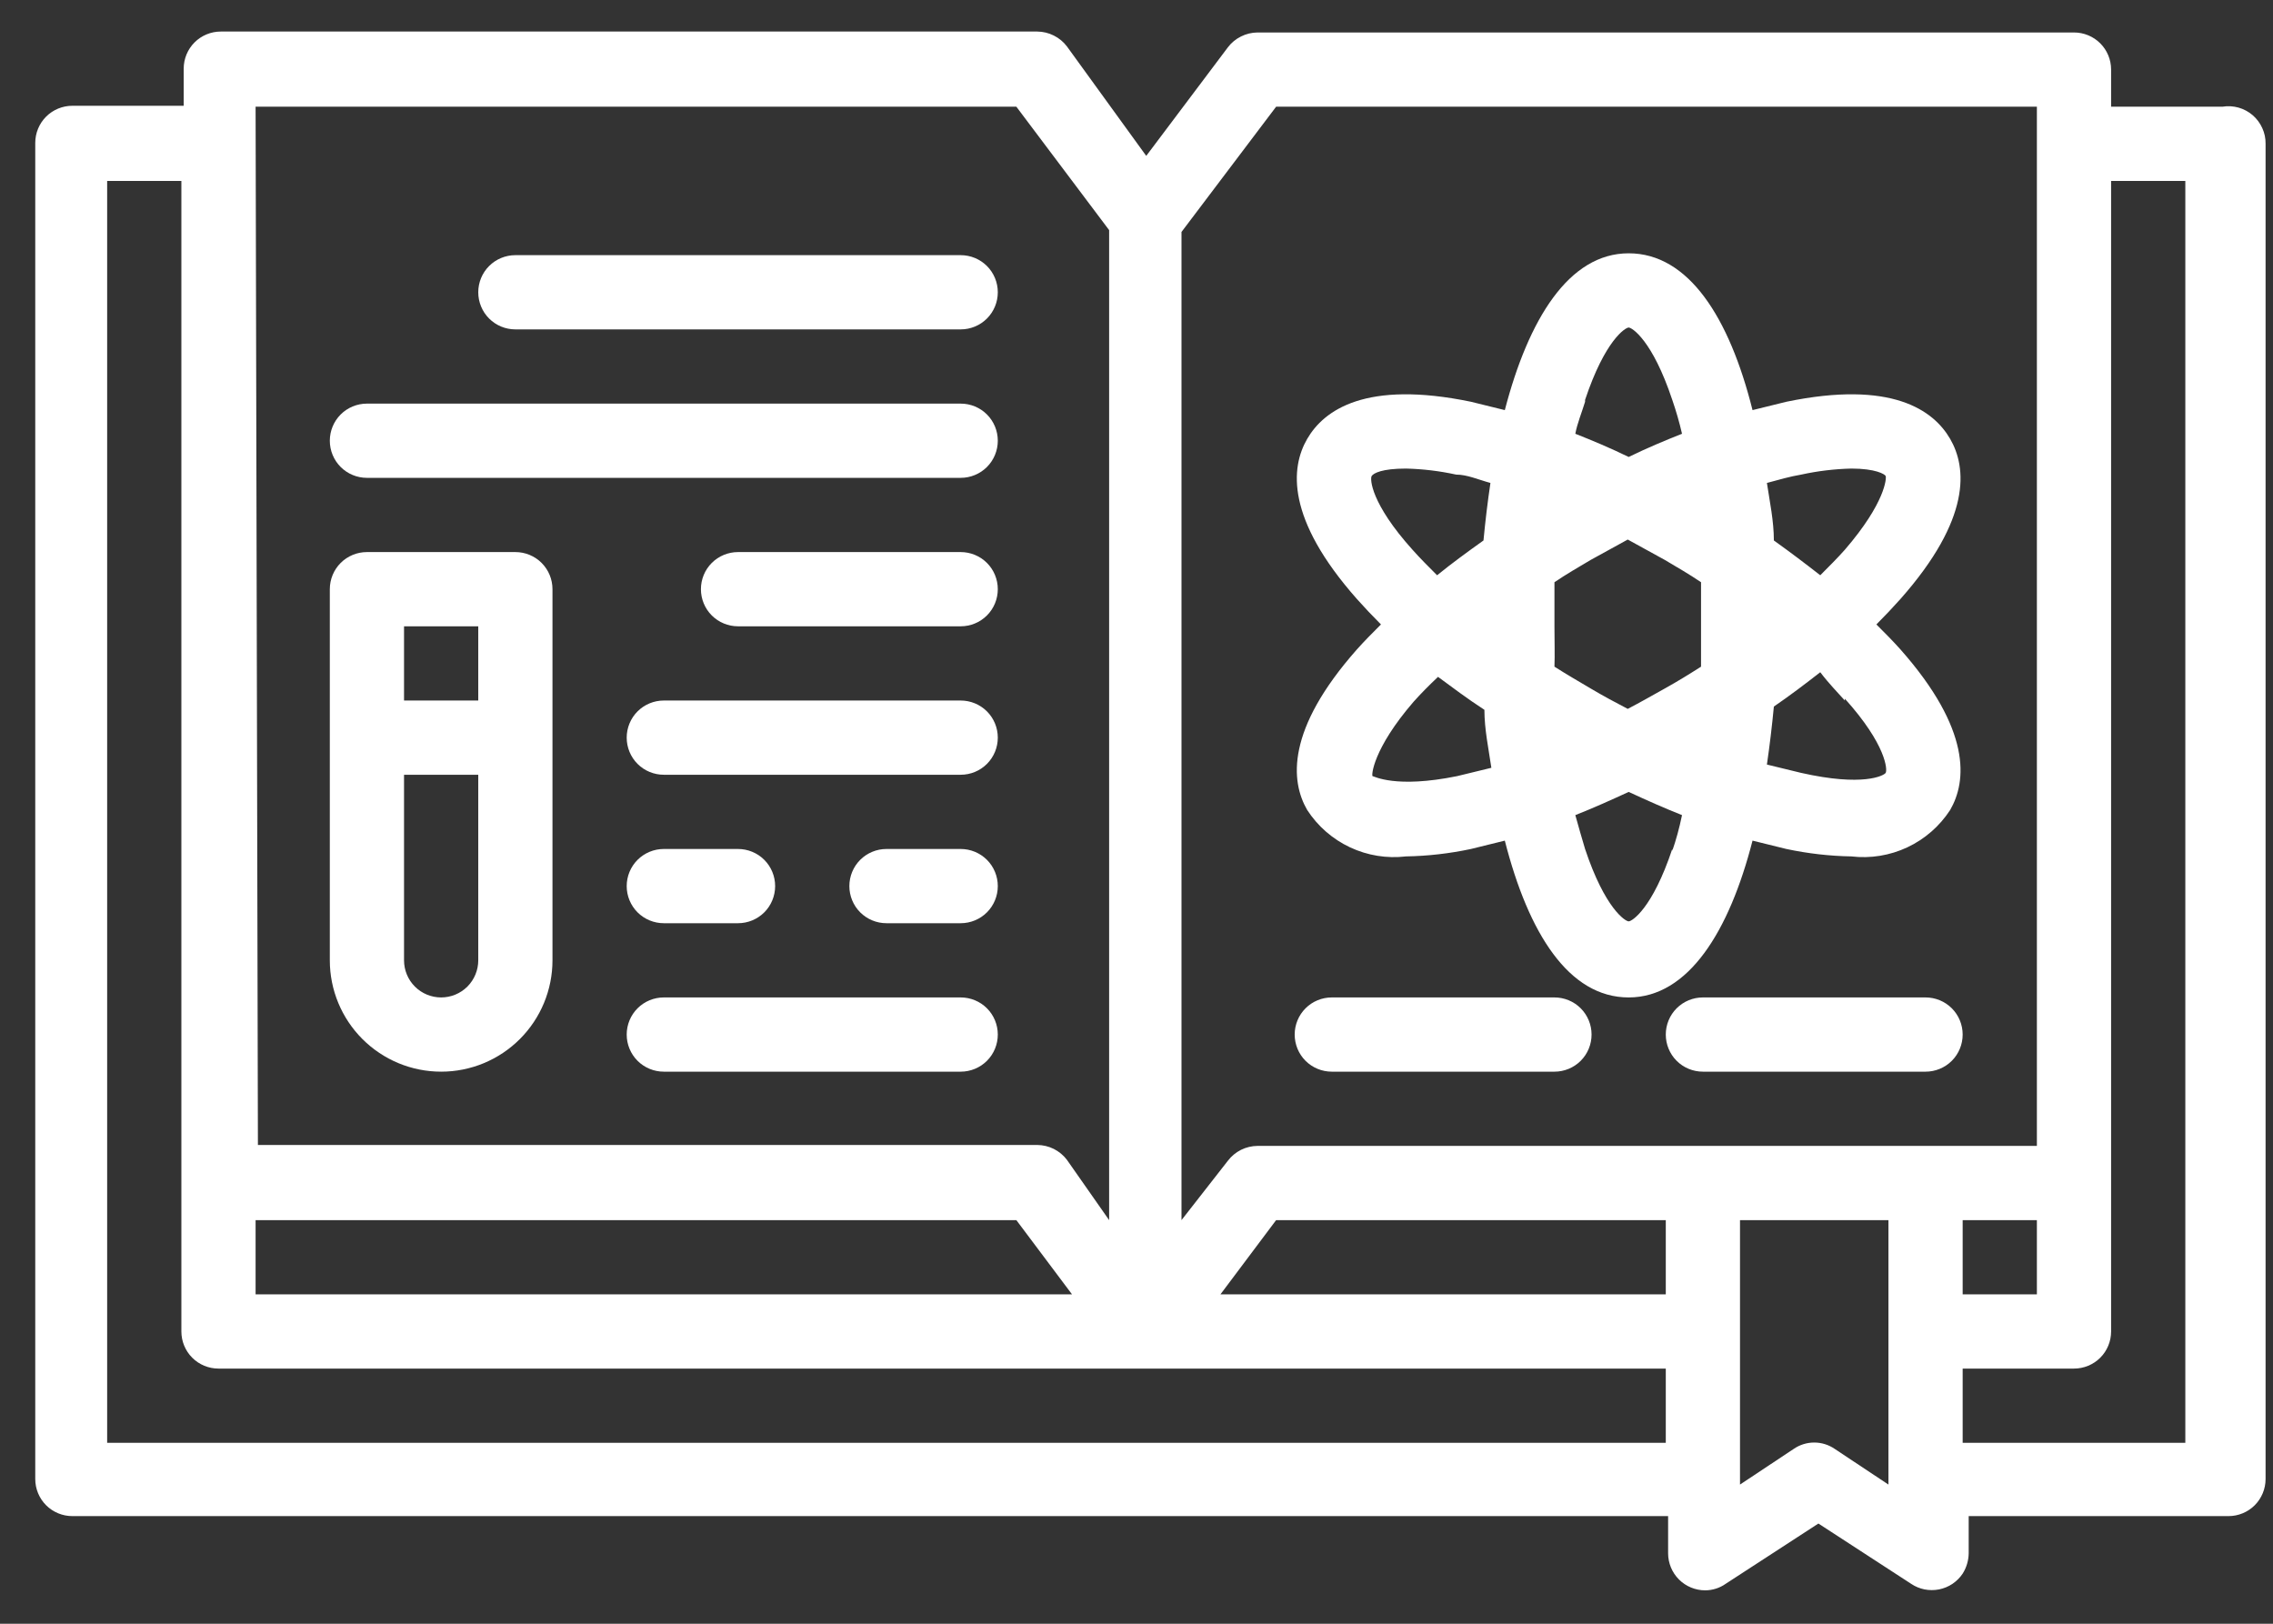
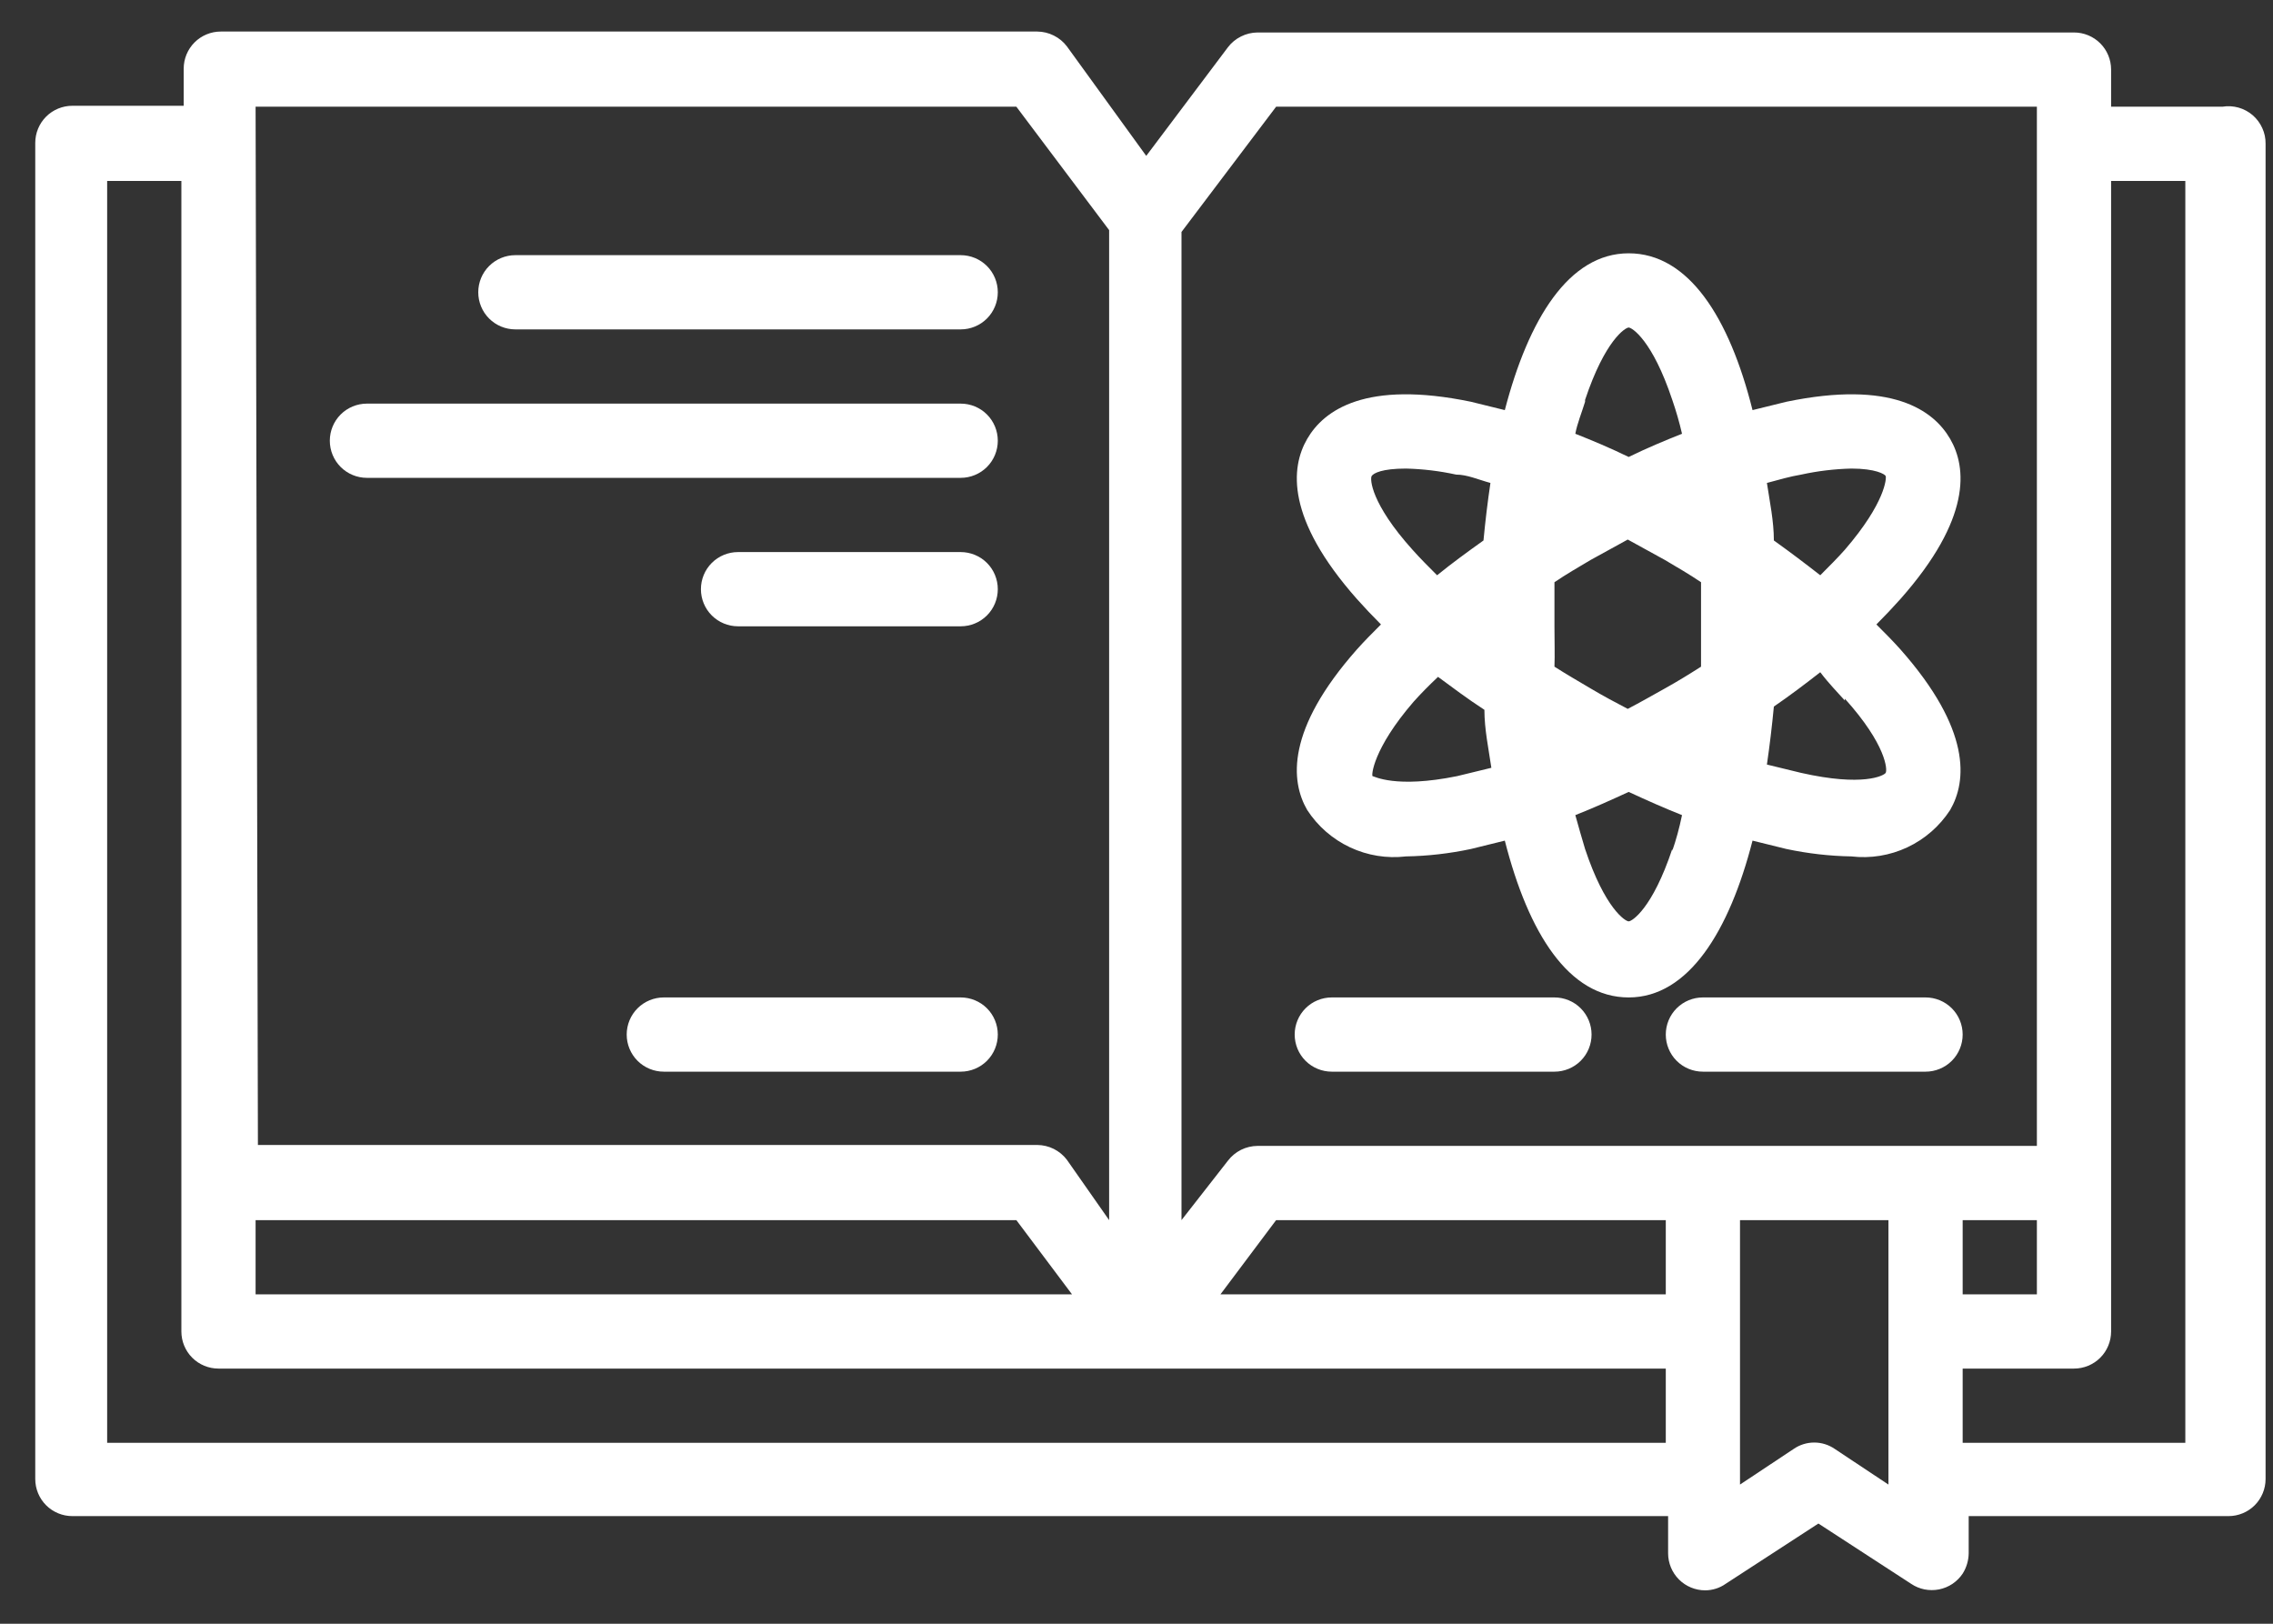
<svg xmlns="http://www.w3.org/2000/svg" width="49" height="35" viewBox="0 0 49 35" fill="none">
  <rect x="0" y="0" width="49" height="35" fill="#333333" stroke="none" />
  <path d="M47.91 2.3H45.51V1.5C45.51 1.288 45.426 1.084 45.276 0.934C45.126 0.784 44.922 0.7 44.71 0.7H27.11C26.986 0.701 26.864 0.73 26.753 0.786C26.642 0.841 26.545 0.921 26.47 1.02L24.71 3.36L23 1C22.925 0.901 22.828 0.821 22.717 0.766C22.606 0.71 22.484 0.681 22.36 0.68H4.76C4.548 0.68 4.344 0.764 4.194 0.914C4.044 1.064 3.96 1.268 3.96 1.48V2.28H1.56C1.348 2.28 1.144 2.364 0.994 2.514C0.844 2.664 0.76 2.868 0.76 3.08V31.88C0.76 32.092 0.844 32.296 0.994 32.446C1.144 32.596 1.348 32.68 1.56 32.68H35.96V33.48C35.96 33.692 36.044 33.896 36.194 34.046C36.344 34.196 36.548 34.28 36.76 34.28C36.917 34.279 37.071 34.231 37.2 34.14L39.2 32.84L41.2 34.14C41.287 34.199 41.385 34.239 41.488 34.26C41.591 34.28 41.697 34.28 41.801 34.26C41.904 34.239 42.002 34.199 42.089 34.141C42.176 34.082 42.252 34.007 42.31 33.92C42.393 33.788 42.438 33.636 42.44 33.48V32.68H48.04C48.252 32.68 48.456 32.596 48.606 32.446C48.756 32.296 48.84 32.092 48.84 31.88V3.1C48.842 2.983 48.818 2.867 48.769 2.761C48.721 2.654 48.65 2.559 48.562 2.483C48.473 2.407 48.369 2.351 48.256 2.319C48.144 2.288 48.025 2.281 47.91 2.3ZM42.31 26.3H43.91V27.9H42.31V26.3ZM27.51 2.3H43.91V24.7H27.11C26.986 24.701 26.864 24.73 26.753 24.785C26.642 24.841 26.545 24.921 26.47 25.02L25.47 26.3V5L27.51 2.3ZM5.51 26.3H21.91L23.11 27.9H5.51V26.3ZM35.91 26.3V27.9H26.31L27.51 26.3H35.91ZM5.51 2.3H21.91L23.91 4.96V26.3L23 25C22.925 24.901 22.828 24.821 22.717 24.765C22.606 24.71 22.484 24.681 22.36 24.68H5.56L5.51 2.3ZM2.31 31.1V3.9H3.91V28.7C3.91 28.912 3.994 29.116 4.144 29.266C4.294 29.416 4.498 29.5 4.71 29.5H35.91V31.1H2.31ZM39.55 31.23C39.42 31.141 39.267 31.094 39.11 31.094C38.953 31.094 38.8 31.141 38.67 31.23L37.51 32V26.3H40.71V32L39.55 31.23ZM47.11 31.1H42.31V29.5H44.71C44.922 29.5 45.126 29.416 45.276 29.266C45.426 29.116 45.51 28.912 45.51 28.7V3.9H47.11V31.1Z" fill="white" />
-   <path d="M11.11 11.9H7.91C7.698 11.9 7.494 11.984 7.344 12.134C7.194 12.284 7.11 12.488 7.11 12.7V20.7C7.11 21.337 7.363 21.947 7.813 22.397C8.263 22.847 8.873 23.1 9.51 23.1C10.146 23.1 10.757 22.847 11.207 22.397C11.657 21.947 11.91 21.337 11.91 20.7V12.7C11.91 12.488 11.826 12.284 11.676 12.134C11.526 11.984 11.322 11.9 11.11 11.9ZM10.31 13.5V15.1H8.71V13.5H10.31ZM9.51 21.5C9.298 21.5 9.094 21.416 8.944 21.266C8.794 21.116 8.71 20.912 8.71 20.7V16.7H10.31V20.7C10.31 20.805 10.289 20.909 10.249 21.006C10.209 21.103 10.15 21.191 10.076 21.266C10.001 21.34 9.913 21.399 9.816 21.439C9.719 21.479 9.615 21.5 9.51 21.5V21.5Z" fill="white" />
  <path d="M20.71 5.5H11.11C10.898 5.5 10.694 5.584 10.544 5.734C10.394 5.884 10.31 6.088 10.31 6.3C10.31 6.512 10.394 6.716 10.544 6.866C10.694 7.016 10.898 7.1 11.11 7.1H20.71C20.922 7.1 21.126 7.016 21.276 6.866C21.426 6.716 21.51 6.512 21.51 6.3C21.51 6.088 21.426 5.884 21.276 5.734C21.126 5.584 20.922 5.5 20.71 5.5Z" fill="white" />
  <path d="M20.71 11.9H15.91C15.698 11.9 15.494 11.984 15.344 12.134C15.194 12.284 15.11 12.488 15.11 12.7C15.11 12.912 15.194 13.116 15.344 13.266C15.494 13.416 15.698 13.5 15.91 13.5H20.71C20.922 13.5 21.126 13.416 21.276 13.266C21.426 13.116 21.51 12.912 21.51 12.7C21.51 12.488 21.426 12.284 21.276 12.134C21.126 11.984 20.922 11.9 20.71 11.9V11.9Z" fill="white" />
-   <path d="M20.71 15.1H14.31C14.098 15.1 13.894 15.184 13.744 15.334C13.594 15.484 13.51 15.688 13.51 15.9C13.51 16.112 13.594 16.316 13.744 16.466C13.894 16.616 14.098 16.7 14.31 16.7H20.71C20.922 16.7 21.126 16.616 21.276 16.466C21.426 16.316 21.51 16.112 21.51 15.9C21.51 15.688 21.426 15.484 21.276 15.334C21.126 15.184 20.922 15.1 20.71 15.1V15.1Z" fill="white" />
  <path d="M20.71 21.5H14.31C14.098 21.5 13.894 21.584 13.744 21.734C13.594 21.884 13.51 22.088 13.51 22.3C13.51 22.512 13.594 22.716 13.744 22.866C13.894 23.016 14.098 23.1 14.31 23.1H20.71C20.922 23.1 21.126 23.016 21.276 22.866C21.426 22.716 21.51 22.512 21.51 22.3C21.51 22.088 21.426 21.884 21.276 21.734C21.126 21.584 20.922 21.5 20.71 21.5Z" fill="white" />
  <path d="M28.71 23.1H33.51C33.722 23.1 33.926 23.016 34.076 22.866C34.226 22.716 34.31 22.512 34.31 22.3C34.31 22.088 34.226 21.884 34.076 21.734C33.926 21.584 33.722 21.5 33.51 21.5H28.71C28.498 21.5 28.294 21.584 28.144 21.734C27.994 21.884 27.91 22.088 27.91 22.3C27.91 22.512 27.994 22.716 28.144 22.866C28.294 23.016 28.498 23.1 28.71 23.1V23.1Z" fill="white" />
  <path d="M41.51 21.5H36.71C36.498 21.5 36.294 21.584 36.144 21.734C35.994 21.884 35.91 22.088 35.91 22.3C35.91 22.512 35.994 22.716 36.144 22.866C36.294 23.016 36.498 23.1 36.71 23.1H41.51C41.722 23.1 41.926 23.016 42.076 22.866C42.226 22.716 42.31 22.512 42.31 22.3C42.31 22.088 42.226 21.884 42.076 21.734C41.926 21.584 41.722 21.5 41.51 21.5Z" fill="white" />
-   <path d="M14.31 19.9H15.91C16.122 19.9 16.326 19.816 16.476 19.666C16.626 19.516 16.71 19.312 16.71 19.1C16.71 18.888 16.626 18.684 16.476 18.534C16.326 18.384 16.122 18.3 15.91 18.3H14.31C14.098 18.3 13.894 18.384 13.744 18.534C13.594 18.684 13.51 18.888 13.51 19.1C13.51 19.312 13.594 19.516 13.744 19.666C13.894 19.816 14.098 19.9 14.31 19.9V19.9Z" fill="white" />
-   <path d="M20.71 18.3H19.11C18.898 18.3 18.694 18.384 18.544 18.534C18.394 18.684 18.31 18.888 18.31 19.1C18.31 19.312 18.394 19.516 18.544 19.666C18.694 19.816 18.898 19.9 19.11 19.9H20.71C20.922 19.9 21.126 19.816 21.276 19.666C21.426 19.516 21.51 19.312 21.51 19.1C21.51 18.888 21.426 18.684 21.276 18.534C21.126 18.384 20.922 18.3 20.71 18.3Z" fill="white" />
  <path d="M20.71 8.7H7.91C7.698 8.7 7.494 8.784 7.344 8.934C7.194 9.084 7.11 9.288 7.11 9.5C7.11 9.712 7.194 9.916 7.344 10.066C7.494 10.216 7.698 10.3 7.91 10.3H20.71C20.922 10.3 21.126 10.216 21.276 10.066C21.426 9.916 21.51 9.712 21.51 9.5C21.51 9.288 21.426 9.084 21.276 8.934C21.126 8.784 20.922 8.7 20.71 8.7Z" fill="white" />
  <path d="M29.25 14C27.72 15.73 27.82 16.84 28.18 17.46C28.407 17.809 28.726 18.087 29.102 18.264C29.479 18.441 29.897 18.509 30.31 18.46C30.781 18.452 31.25 18.398 31.71 18.3L32.44 18.12C32.95 20.12 33.82 21.5 35.11 21.5C36.4 21.5 37.28 20.07 37.78 18.12L38.51 18.3C38.971 18.398 39.439 18.452 39.91 18.46C40.323 18.509 40.741 18.441 41.118 18.264C41.494 18.087 41.813 17.809 42.04 17.46C42.4 16.84 42.5 15.73 40.97 14C40.81 13.82 40.63 13.64 40.45 13.46C40.63 13.28 40.81 13.09 40.97 12.91C42.5 11.18 42.4 10.08 42.04 9.46C41.68 8.84 40.78 8.19 38.51 8.66L37.78 8.84C37.28 6.84 36.4 5.46 35.11 5.46C33.82 5.46 32.95 6.88 32.44 8.84L31.71 8.66C29.44 8.19 28.54 8.84 28.18 9.46C27.82 10.08 27.72 11.18 29.25 12.91C29.41 13.09 29.59 13.28 29.77 13.46C29.59 13.64 29.41 13.82 29.25 14ZM33.51 13.46C33.51 13.15 33.51 12.85 33.51 12.55C33.76 12.38 34.02 12.23 34.29 12.07L35.09 11.63L35.89 12.07C36.16 12.23 36.42 12.38 36.67 12.55C36.67 12.85 36.67 13.15 36.67 13.46C36.67 13.77 36.67 14.07 36.67 14.37C36.42 14.53 36.16 14.69 35.89 14.84C35.62 14.99 35.36 15.14 35.09 15.28C34.82 15.14 34.56 15 34.29 14.84C34.02 14.68 33.76 14.53 33.51 14.37C33.52 14.11 33.51 13.81 33.51 13.5V13.46ZM36.05 18.3C35.62 19.59 35.18 19.86 35.11 19.86C35.04 19.86 34.6 19.59 34.17 18.3C34.1 18.07 34.03 17.82 33.96 17.57C34.34 17.42 34.72 17.25 35.11 17.07C35.5 17.25 35.88 17.42 36.26 17.57C36.2 17.86 36.13 18.11 36.05 18.34V18.3ZM39.77 15.06C40.67 16.06 40.69 16.6 40.65 16.66C40.61 16.72 40.16 16.96 38.83 16.66L38.09 16.48C38.15 16.07 38.2 15.65 38.24 15.23C38.59 14.99 38.92 14.74 39.24 14.49C39.43 14.74 39.61 14.92 39.77 15.1V15.06ZM38.83 10.23C39.185 10.152 39.547 10.109 39.91 10.1C40.43 10.1 40.63 10.22 40.65 10.26C40.67 10.3 40.65 10.83 39.77 11.85C39.61 12.03 39.43 12.21 39.24 12.4C38.92 12.15 38.59 11.9 38.24 11.65C38.24 11.23 38.15 10.81 38.09 10.41C38.35 10.34 38.59 10.27 38.83 10.23V10.23ZM34.17 8.62C34.6 7.33 35.04 7.06 35.11 7.06C35.18 7.06 35.62 7.33 36.05 8.62C36.133 8.859 36.203 9.103 36.26 9.35C35.88 9.5 35.5 9.66 35.11 9.85C34.72 9.66 34.34 9.5 33.96 9.35C34 9.13 34.1 8.89 34.17 8.66V8.62ZM30.45 11.85C29.55 10.85 29.53 10.32 29.57 10.26C29.61 10.2 29.79 10.1 30.31 10.1C30.673 10.109 31.035 10.152 31.39 10.23C31.63 10.23 31.87 10.34 32.13 10.41C32.07 10.81 32.02 11.23 31.98 11.65C31.63 11.9 31.3 12.14 30.98 12.4C30.79 12.21 30.61 12.03 30.45 11.85V11.85ZM32 15.3C32 15.72 32.09 16.14 32.15 16.55L31.41 16.73C30.08 17 29.62 16.73 29.59 16.73C29.56 16.73 29.59 16.15 30.47 15.13C30.63 14.95 30.81 14.77 31 14.59C31.3 14.81 31.63 15.06 32 15.3Z" fill="white" />
</svg>